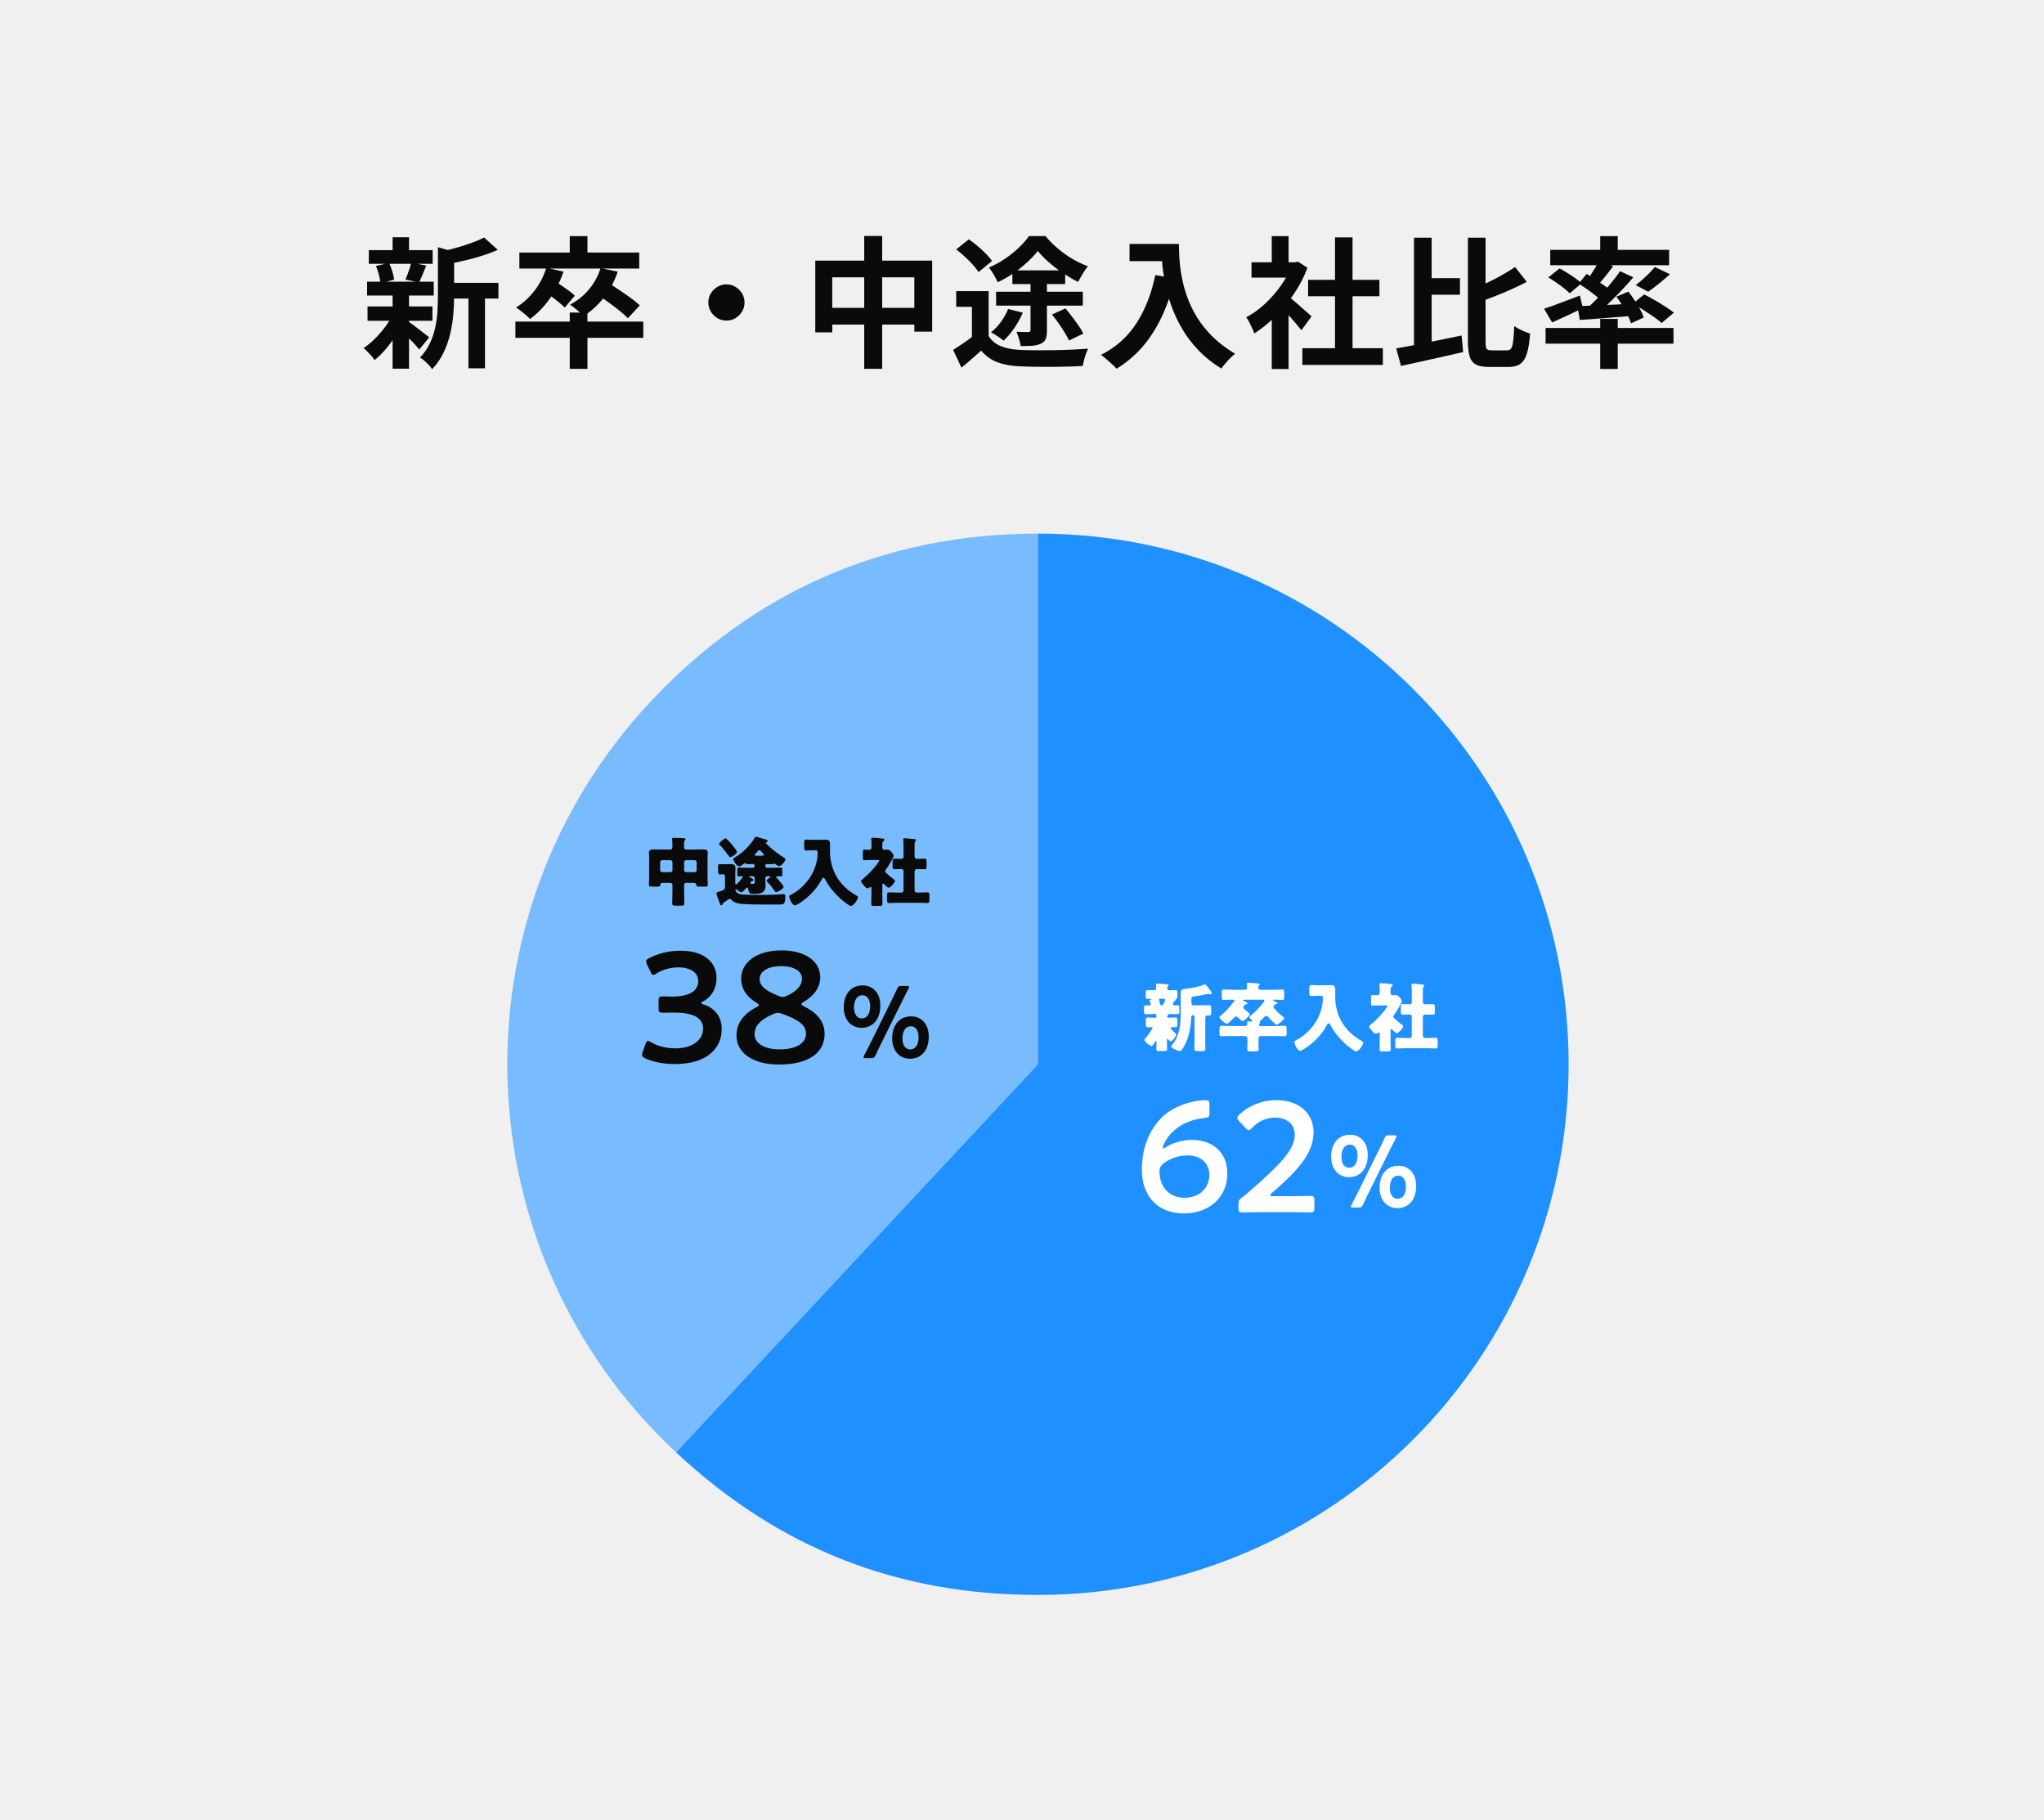
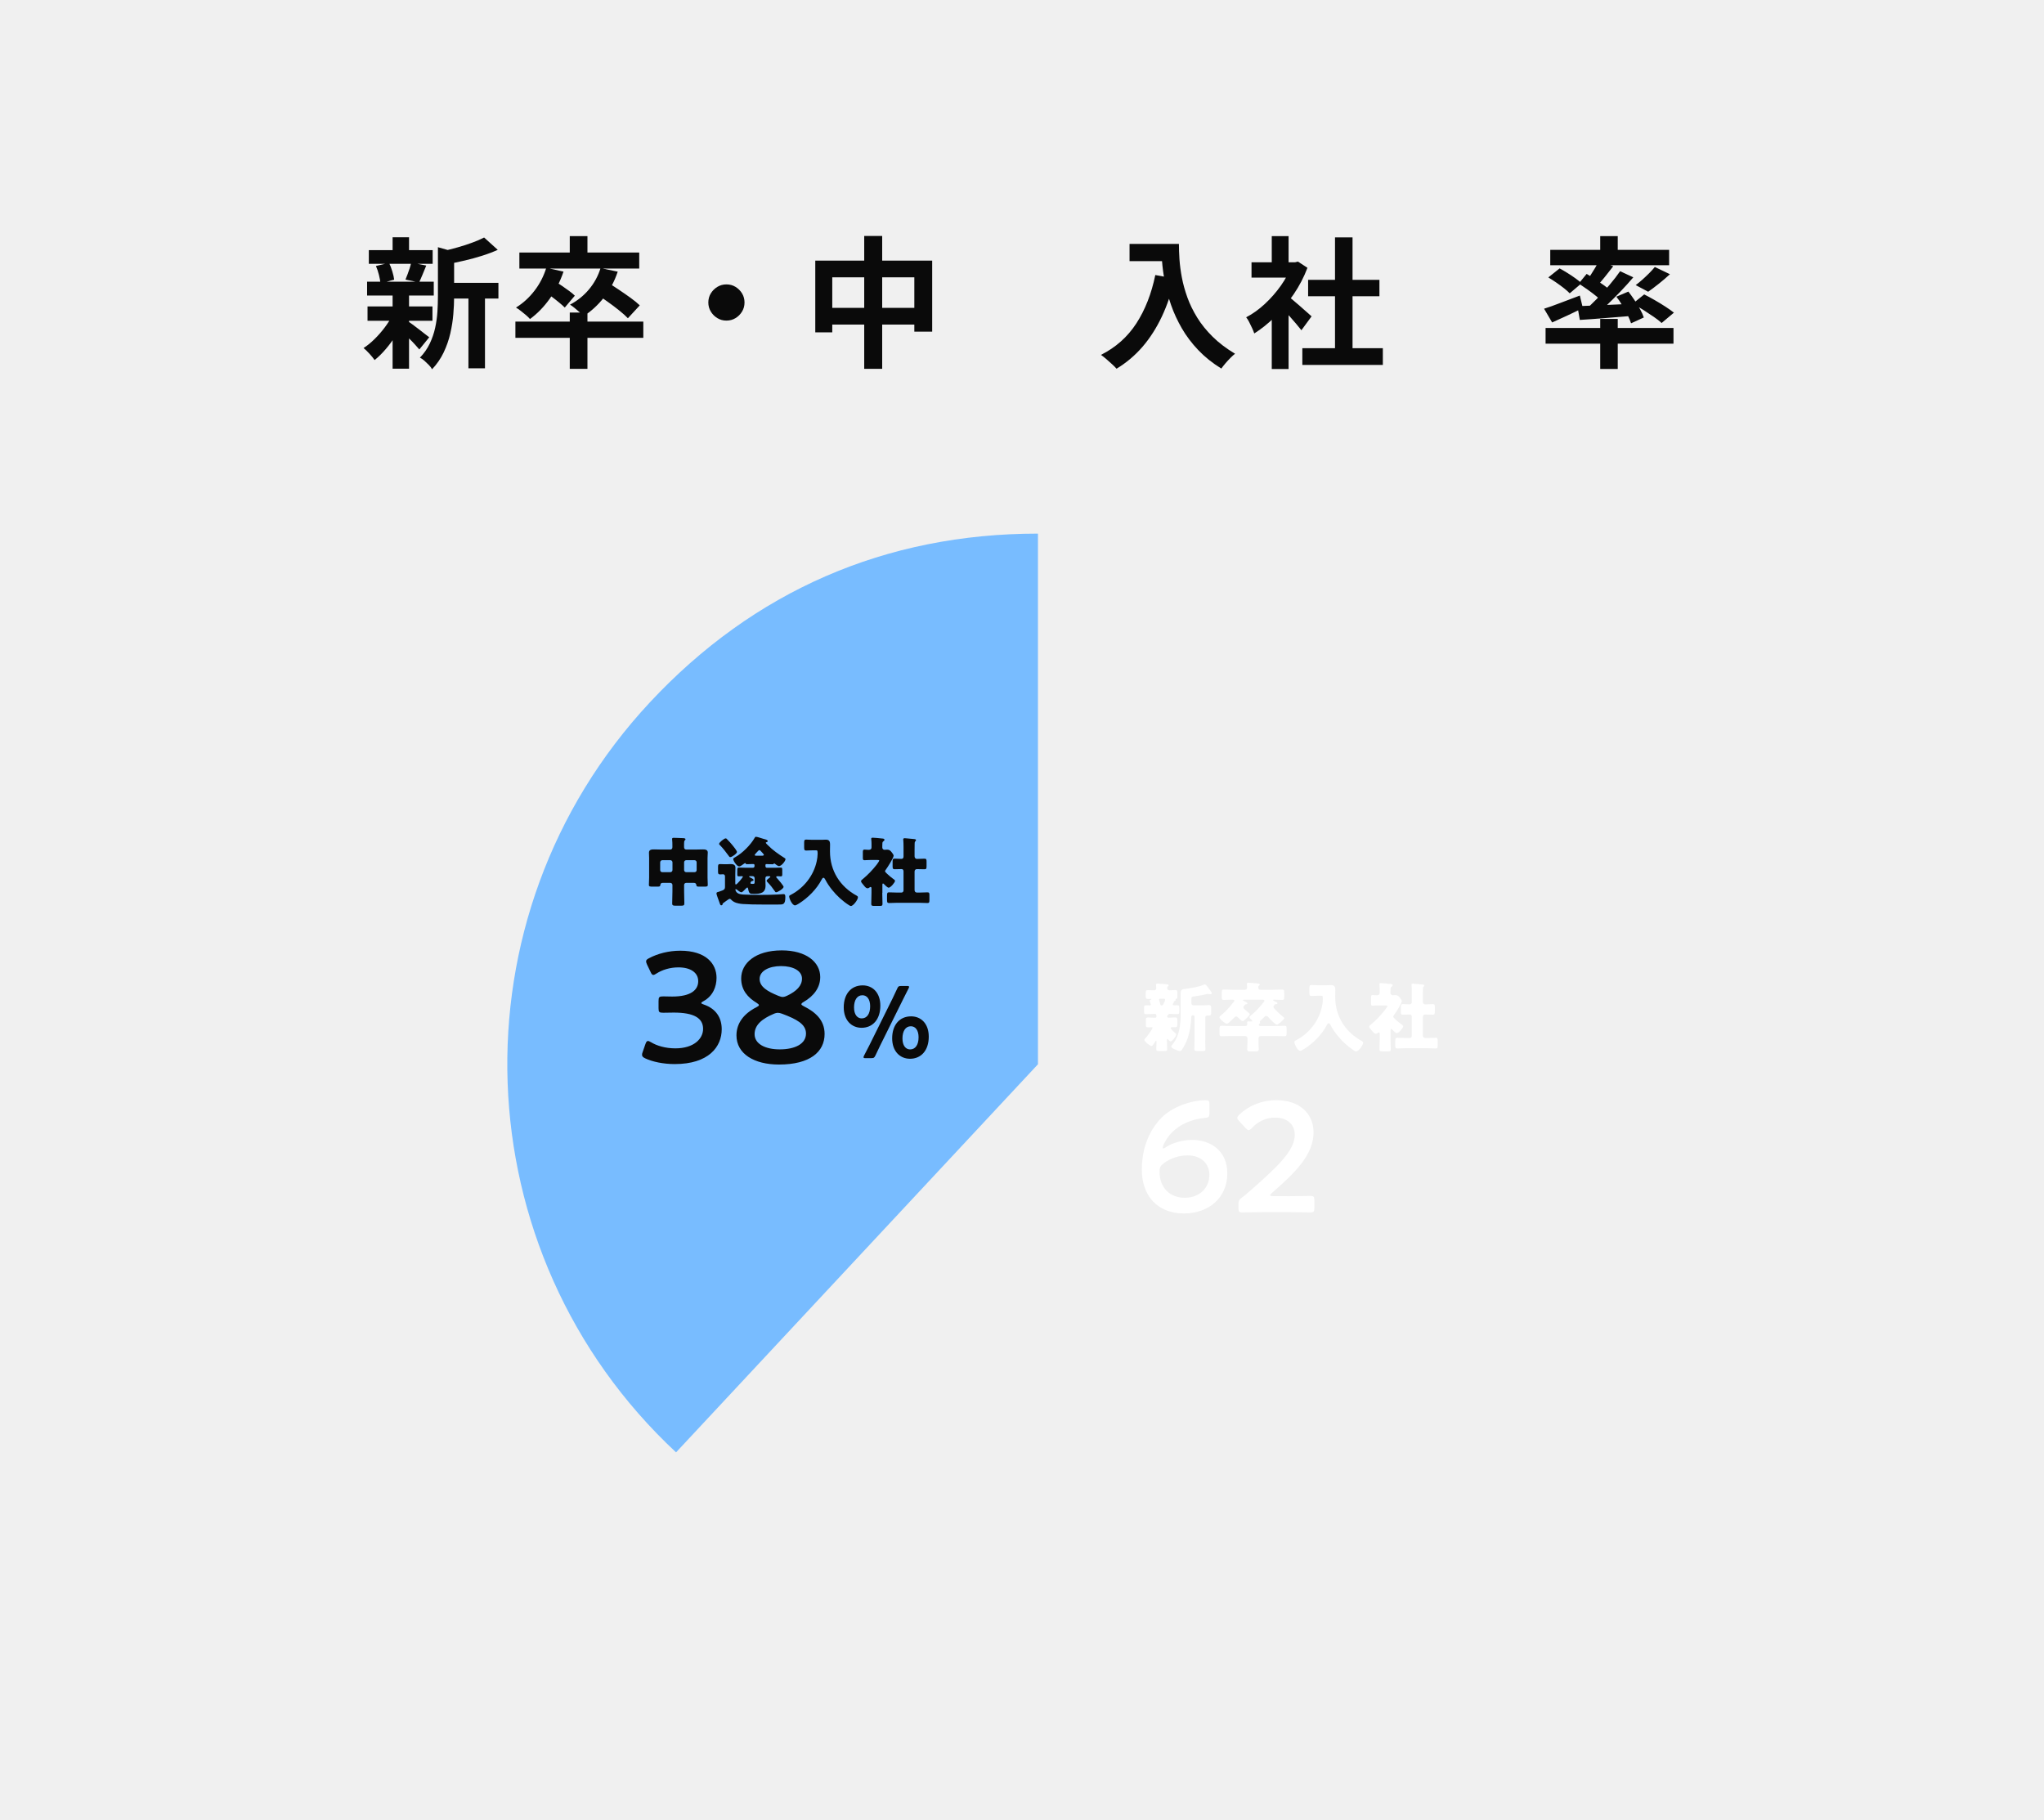
<svg xmlns="http://www.w3.org/2000/svg" id="_レイヤー_2" viewBox="0 0 520 463">
  <defs>
    <style>.cls-1{fill:#1e90ff;}.cls-2{fill:#0a0a0a;}.cls-3{fill:#fff;}.cls-4{fill:#f0f0f0;}.cls-5{fill:#78bcff;}</style>
  </defs>
  <g id="_文字">
    <rect class="cls-4" width="520" height="463" />
    <rect class="cls-4" y="98" width="520" height="40" />
    <rect class="cls-4" y=".04" width="520" height="60" />
    <rect class="cls-4" y="403" width="520" height="60" />
    <path class="cls-5" d="M264.06,270.75l-92.07,98.73c-54.53-50.85-57.51-136.27-6.66-190.8,26.44-28.35,59.96-42.93,98.73-42.93v135Z" />
-     <path class="cls-1" d="M264.06,270.75v-135c74.56,0,135,60.44,135,135s-60.44,135-135,135c-35.79,0-65.9-11.86-92.07-36.27l92.07-98.73Z" />
    <path class="cls-3" d="M298.38,255.56c0,.15.15.19.29.19.25,0,.52-.02.79-.02.54,0,.57.19.57.77v.73c0,.56-.04.77-.56.77-.63,0-1.25-.06-1.86-.06h-.08c-.19,0-.23.06-.29.15-.04.04-.04.06-.08.1-.13.11-.23.27-.23.44,0,.27.27.27.44.27.54,0,1.07-.06,1.59-.06s.57.25.57.86v.79c0,.59-.04.84-.54.84-.27,0-.54-.02-.8-.02-.13,0-.35.06-.35.23,0,.27.73.9,1.11,1.25.06.06.11.1.15.13.08.06.13.13.13.25,0,.46-1.03,1.76-1.42,1.76-.19,0-.38-.25-.5-.36-.06-.08-.21-.27-.31-.27s-.13.15-.13.23v.17c0,.73.06,1.44.06,2.17,0,.48-.21.52-.84.52h-1.11c-.61,0-.82-.04-.82-.52,0-.59.06-1.21.06-1.82,0-.08-.02-.25-.11-.25-.13,0-.25.23-.31.33-.13.21-.59.98-.84.98-.34,0-1.82-1.07-1.82-1.55,0-.17.08-.25.21-.38.63-.65,1.88-2.47,1.88-2.74,0-.11-.15-.11-.23-.11-.31,0-.63.02-.94.02-.52,0-.56-.19-.56-.77v-.94c0-.56.04-.79.54-.79s1.02.06,1.53.06h.21c.27,0,.42-.02.42-.27,0-.46-.04-.69-.36-.69h-.38c-.61,0-1.25.06-1.86.06-.29,0-.56,0-.56-.61v-.94c0-.46.04-.71.5-.71.31,0,.61.02.94.02.13,0,.29,0,.29-.19,0-.11-.19-.71-.25-.84-.02-.06-.04-.12-.04-.17,0-.17.23-.25.36-.29.04-.02.1-.06.1-.1,0-.06-.15-.06-.17-.06-.23,0-.48.02-.71.02-.54,0-.58-.19-.58-.77v-.69c0-.52.04-.79.5-.79.59,0,1.17.04,1.74.04.23,0,.44-.25.44-.52,0-.17-.04-.59-.06-.77,0-.04-.02-.11-.02-.15,0-.23.19-.27.38-.27.21,0,1.74.13,2.03.15.08.02.15.02.23.02.36.04.59.06.59.27,0,.12-.1.17-.21.27-.13.13-.15.31-.15.5,0,.25.21.5.52.5.5,0,1-.06,1.51-.06s.56.19.56.81v.5c0,.86-.04.86-.4.96-.04.02-.08.06-.08.1,0,.02.04.08.04.13,0,.17-.15.23-.29.29-.11.06-.17.19-.21.31-.08.19-.25.48-.25.61ZM295.52,255.77c.34,0,.44-.27.57-.54.12-.23.31-.67.31-.9,0-.17-.15-.25-.31-.25h-.94c-.13,0-.29.06-.29.23,0,.13.1.35.13.48.08.21.13.44.17.65.04.17.1.31.27.33h.08ZM306.6,264.7c0,.73.06,1.44.06,2.17,0,.48-.23.52-.84.52h-1.11c-.63,0-.86-.04-.86-.52,0-.73.04-1.44.04-2.17v-6.06c0-.19-.15-.36-.36-.36h-.12c-.36,0-.36.56-.36.71-.04,1.57-.4,3.66-.9,5.12-.36,1.05-.9,2.15-1.55,3.05-.1.13-.19.23-.38.23-.35,0-.98-.27-1.4-.46-.42-.19-.84-.4-.84-.69,0-.19.23-.42.34-.58,1.8-2.22,2.05-5.12,2.05-7.88v-5.19c0-.65.27-.94.92-1,1.25-.12,3.87-.54,4.96-1.09.08-.04.13-.06.23-.06.27,0,.4.17.77.67.15.21.35.48.61.81.15.17.42.52.42.77,0,.11-.12.25-.25.25-.15,0-.27-.02-.4-.04-.1-.02-.27-.06-.36-.06-.12,0-.29.06-.42.1-.84.21-2.03.42-2.91.52-.82.1-.84.17-.84.75v.98c0,.38.19.57.58.57h2.03c.63,0,1.28-.06,1.92-.06.46,0,.5.33.5.92v.81c0,.73-.04.92-.61.92-.12,0-.23-.02-.33-.02-.35,0-.56.23-.56.54v5.85Z" />
    <path class="cls-3" d="M323.83,251.8c.79,0,1.55-.06,2.34-.06.5,0,.54.19.54.8v1.07c0,.56-.04.77-.52.77-.63,0-1.27-.06-1.92-.06h-.23c-.06,0-.19.04-.19.12,0,.1.48.31.69.42t.1.04c.13.08.35.15.35.33,0,.06-.04.23-.36.23h-.04c-.21,0-.25.06-.4.25-.1.12-.23.29-.23.46,0,.42,2.05,2.19,2.47,2.51.11.08.27.23.27.36,0,.29-1.49,1.65-1.9,1.65-.34,0-1.84-1.59-2.13-1.92-.13-.15-.33-.33-.54-.33-.19,0-.59.33-1.04.81-.13.15-.25.27-.4.4-.1.08-.19.17-.19.31s.06.13.06.25c0,.13-.11.21-.19.29-.06.06-.1.11-.1.21,0,.17.17.31.34.31h3.7c.84,0,1.69-.06,2.53-.06.44,0,.48.23.48.79v1.07c0,.56-.04.79-.48.79-.84,0-1.69-.04-2.53-.04h-3.6c-.29,0-.54.23-.54.54v1.19c0,.61.06,1.19.06,1.63,0,.54-.33.54-1.27.54h-1.02c-.4,0-.65-.08-.65-.54,0-.29.06-.98.06-1.63v-1.19c0-.31-.25-.54-.54-.54h-3.56c-.82,0-1.67.04-2.51.04-.46,0-.5-.21-.5-.79v-.54c0-1.21.02-1.32.73-1.32.44,0,1.15.06,2.28.06h3.62c.27,0,.44-.23.44-.48,0-.06,0-.19-.02-.25-.02-.11-.02-.13-.02-.17,0-.23.19-.27.38-.27.21,0,.61.02.75.02s.21-.08.21-.13c0-.08-.13-.21-.29-.35-.21-.19-.44-.44-.44-.63,0-.15.21-.33.36-.44.52-.4,1.05-.9,1.53-1.4.88-.9,1.02-1.15,1.73-1.99.08-.1.17-.19.17-.33,0-.17-.15-.27-.31-.27h-4.93c-.08,0-.23.02-.23.13,0,.1.19.17.29.21.21.1.86.35.86.61,0,.15-.21.21-.35.21-.19,0-.27.06-.52.42-.1.15-.15.23-.15.38,0,.23.19.36.4.56.38.34.73.65,1.11.96.08.06.12.1.12.19,0,.35-1.44,1.76-1.82,1.76-.27,0-.96-.67-1.15-.88-.15-.15-.27-.29-.48-.29-.19,0-.35.12-.48.25-.4.4-.82.79-1.25,1.19-.15.13-.42.4-.65.4-.46,0-1.9-1.23-1.9-1.65,0-.17.36-.44.57-.61,1.21-.98,2.15-2.15,3.1-3.33.08-.1.13-.15.13-.27,0-.23-.23-.25-.52-.25-.73,0-1.44.06-2.17.06-.48,0-.52-.19-.52-.86v-.63c0-.94.02-1.15.54-1.15.79,0,1.55.06,2.34.06h3.03c.31,0,.54-.23.54-.54,0-.13-.02-.61-.04-.77-.02-.06-.02-.11-.02-.17,0-.27.19-.31.4-.31.38,0,1.61.12,2.03.15.13.02.15.02.23.02.35.04.63.08.63.31,0,.1-.06.13-.21.25-.17.13-.19.34-.19.54,0,.33.29.52.58.52h3.1Z" />
    <path class="cls-3" d="M335.24,253.32c-.63,0-1.26.06-1.61.06-.48,0-.52-.23-.52-.84v-1.11c0-.61.04-.84.52-.84.33,0,.94.06,1.61.06h2.28c.36,0,.73-.04,1.09-.04.86,0,1.09.38,1.09,1.28,0,.58-.02,1.13-.02,1.71,0,4.89,2.53,8.95,6.82,11.27.17.1.29.19.29.42,0,.58-1.17,2.2-1.8,2.2-.13,0-.31-.12-.44-.19-1.65-1.05-3.12-2.4-4.35-3.93-.63-.79-1.25-1.69-1.71-2.59-.1-.17-.25-.48-.48-.48-.21,0-.36.31-.46.48-1.26,2.42-3.49,4.66-5.79,6.09-.23.13-.73.46-.98.46-.69,0-1.48-1.69-1.48-2.3,0-.19.15-.25.44-.4,3.32-1.74,5.79-4.89,6.57-8.55.12-.54.23-1.32.23-1.86,0-.88-.08-.9-.4-.9h-.92Z" />
    <path class="cls-3" d="M353.75,264.15c0,.94.06,1.86.06,2.78,0,.5-.19.54-.77.54h-1.19c-.69,0-.9-.04-.9-.5,0-.94.06-1.88.06-2.82v-1.13c0-.15-.02-.38-.23-.38-.1,0-.19.08-.27.13-.15.12-.31.21-.52.21-.31,0-.61-.34-.81-.57l-.27-.33c-.31-.36-.58-.67-.58-.9s.33-.46.5-.59c1.23-1.02,2.45-2.3,3.43-3.55.12-.15.71-.98.71-1.11,0-.15-.33-.15-.46-.15h-1.82c-.58,0-1.17.06-1.48.06-.38,0-.42-.21-.42-.67v-1.23c0-.61.04-.8.42-.8.34,0,.71.06,1.02.06.44,0,.77-.12.77-.65v-.79c0-.4-.02-.82-.06-1.19,0-.06-.02-.13-.02-.19,0-.23.19-.27.38-.27.4,0,1.78.13,2.24.19.44.04.75.04.75.36,0,.21-.21.31-.36.44-.17.15-.19.38-.19,1.05v.46c0,.36.27.58.56.58.23,0,.46-.04.69-.04.59,0,.84.29,1.19.73.15.19.44.56.44.81,0,.57-1.63,3.09-2.03,3.62-.1.1-.15.21-.15.33,0,.15.19.35.52.65.08.06.15.13.23.21.36.34.84.73,1.25,1.03.19.13.54.35.54.56,0,.38-1.11,1.74-1.63,1.74-.29,0-1-.71-1.21-.94-.06-.06-.13-.13-.21-.13-.15,0-.17.21-.17.33v2.07ZM361.97,263.4c0,.44.23.67.65.67h.58c.69,0,1.38-.06,2.05-.06.44,0,.5.19.5.71v1.26c0,.56-.06.75-.5.75-.69,0-1.36-.06-2.05-.06h-5.67c-.69,0-1.38.06-2.05.06-.46,0-.52-.19-.52-.86v-.9c0-.71.02-.96.52-.96.67,0,1.36.06,2.05.06h1.09c.31,0,.54-.25.54-.54v-4.83c0-.33-.13-.61-.5-.61-.59,0-1.19.04-1.76.04-.48,0-.52-.21-.52-.82v-1.07c0-.59.04-.8.52-.8.57,0,1.15.06,1.74.06.4,0,.52-.29.52-.63v-2.41c0-.63-.02-1.34-.06-1.74,0-.06-.02-.13-.02-.19,0-.23.19-.29.38-.29.13,0,.36.02.52.04.65.06,1.32.12,1.99.19.15.02.36.06.36.27,0,.13-.08.21-.19.31-.13.15-.15.33-.15.52-.02.58-.02,1.17-.02,1.74v1.49c0,.54.33.71.59.71.63,0,1.28-.06,1.94-.06.48,0,.52.21.52.8v1.07c0,.61-.04.82-.52.82-.65,0-1.28-.04-1.94-.04-.38,0-.59.27-.59.63v4.68Z" />
    <path class="cls-3" d="M296.83,291.71c1.36-.88,3.95-1.72,6.42-1.72,4.71,0,8.98,2.71,8.98,8.54,0,6.26-4.83,10.17-11.01,10.17-6.82,0-10.73-4.55-10.73-11.13,0-5.67,1.96-10.1,5.03-13.25,2.55-2.59,7.34-4.43,11.21-4.43.8,0,.96.2.96,1.12v2.08c0,1.04-.16,1.2-1.2,1.32-3.43.32-6.26,1.6-8.38,3.71-1.12,1.12-2.31,3.19-2.31,3.87,0,.12.08.16.16.16.16,0,.48-.16.88-.44ZM296.07,295.94c-1,.72-1.08,1.32-1.08,2.15,0,3.95,2.51,6.62,6.42,6.62s6.26-2.67,6.26-5.83c0-2.79-2.04-4.95-5.55-4.95-2.04,0-4.31.68-6.06,2Z" />
    <path class="cls-3" d="M327.31,304.32c2.04,0,5.79-.08,6.07-.08.84,0,1,.24,1,1.16v1.88c0,.92-.16,1.16-1,1.16-.28,0-4.03-.08-6.07-.08h-5.19c-2.04,0-5.79.08-6.06.08-.84,0-1-.24-1-1.16v-.72c0-1.04.12-1.32.96-1.96.72-.52,1.36-1.08,2.04-1.68,7.18-6.3,11.33-10.29,11.33-14.21,0-2.59-1.8-4.39-5.07-4.39-2.39,0-4.47,1.16-5.83,2.63-.36.4-.6.56-.84.56-.2,0-.44-.2-.8-.56l-1.6-1.72c-.32-.36-.48-.6-.48-.84,0-.28.2-.52.56-.88,2.27-2.15,5.59-3.63,9.38-3.63,6.06,0,9.46,3.59,9.46,8.18,0,5.63-4.51,10.13-10.61,15.44-.32.28-.44.44-.44.56,0,.16.24.24.72.24h3.47Z" />
-     <path class="cls-3" d="M347.96,293.84c0,3.58-2,5.63-4.77,5.63-2.54,0-4.54-1.89-4.54-5.21s1.82-5.58,4.82-5.58c2.52,0,4.49,1.84,4.49,5.16ZM341.27,294.3c0,1.82.83,2.78,1.95,2.78,1.3,0,2.15-1.12,2.15-3.09,0-1.79-.8-2.8-1.97-2.8-1.38,0-2.13,1.27-2.13,3.11ZM344.25,307.2c-.39,0-.57-.05-.57-.23,0-.1.05-.26.16-.47.44-.83.88-1.71,1.3-2.52l5.91-11.93c.39-.78.8-1.66,1.19-2.52.26-.6.42-.7,1.09-.7h1.38c.39,0,.57.05.57.23,0,.1-.05.23-.16.44-.47.91-.93,1.82-1.32,2.62l-5.89,11.88c-.39.83-.8,1.66-1.19,2.49-.29.6-.42.7-1.09.7h-1.37ZM360.28,301.72c0,3.58-2,5.63-4.77,5.63-2.54,0-4.54-1.89-4.54-5.21s1.82-5.58,4.82-5.58c2.52,0,4.49,1.84,4.49,5.16ZM353.59,302.19c0,1.82.83,2.78,1.95,2.78,1.3,0,2.15-1.12,2.15-3.09,0-1.79-.8-2.8-1.97-2.8-1.38,0-2.13,1.27-2.13,3.11Z" />
    <path class="cls-2" d="M174.58,224.6c-.31,0-.54.23-.54.54v1.59c0,1.03.06,2.05.06,3.09,0,.54-.21.59-.9.59h-1.27c-.65,0-.92-.04-.92-.56,0-1.05.06-2.09.06-3.12v-1.59c0-.31-.25-.54-.54-.54h-1.92c-.36,0-.59.15-.61.52-.04.38-.17.44-.75.44h-1.23c-.69,0-.94-.04-.94-.44,0-.33.06-1.21.06-1.84v-5c0-.48-.04-.94-.04-1.38,0-.79.73-.81,1.32-.81.63,0,1.25.04,1.88.04h2.17c.36,0,.59-.19.59-.58v-.34c0-.48,0-1.13-.06-1.59-.02-.06-.02-.13-.02-.19,0-.27.21-.29.4-.29.79,0,1.59.06,2.36.08.19,0,.65.02.65.29,0,.13-.08.19-.19.29-.15.15-.17.48-.17.82v.92c0,.4.23.59.61.59h2.22c.61,0,1.25-.04,1.88-.04.58,0,1.32.02,1.32.79,0,.42-.06.86-.06,1.4v5c0,.63.06,1.51.06,1.84,0,.4-.21.44-.9.44h-1.13c-.69,0-.84-.02-.88-.42-.04-.38-.27-.54-.63-.54h-1.95ZM167.95,221.34c0,.33.23.54.54.54h2.05c.29,0,.54-.23.54-.54v-1.97c0-.29-.25-.54-.54-.54h-2.05c-.29,0-.54.25-.54.54v1.97ZM177.23,219.37c0-.29-.23-.54-.54-.54h-2.11c-.31,0-.54.25-.54.54v1.97c0,.31.23.54.54.54h2.11c.31,0,.54-.21.54-.54v-1.97Z" />
    <path class="cls-2" d="M183.83,230.06c-.02.13-.17.25-.33.25-.27,0-.29-.17-.71-1.38-.11-.35-.52-1.34-.52-1.65,0-.27.23-.33.54-.4.08-.02.15-.06.23-.08,1.21-.4,1.4-.54,1.4-1.23v-2.66c0-.25-.19-.5-.46-.5-.23,0-.56.04-.79.04-.48,0-.52-.23-.52-.79v-1.09c0-.54.06-.75.5-.75.27,0,.73.04,1.13.04h.5c.4,0,.79-.04,1.15-.04.63,0,1.15.21,1.15.92,0,.46-.04,1-.04,1.71v2.26c0,.11.02.31.15.31.29,0,1.78-1.8,1.78-1.99,0-.13-.19-.13-.33-.13-.23,0-.48.04-.73.04-.36,0-.36-.23-.36-.54v-.9c0-.65.04-.79.36-.79.5,0,1.02.04,1.51.04h2.15c.19,0,.36-.17.36-.38v-.31c0-.13-.12-.25-.25-.25h-.29c-.52,0-.98.04-1.4.04-.19,0-.25-.04-.31-.15-.04-.08-.06-.13-.13-.13-.1,0-.38.23-.48.29-.25.17-.73.56-1.04.56-.54,0-1.51-1.36-1.51-1.88,0-.19.17-.29.54-.5,1.78-.98,3.93-3.14,4.93-4.93.08-.15.13-.23.33-.23.33,0,1.51.42,1.94.54.5.13,1.03.23,1.03.58,0,.15-.21.23-.34.27-.08,0-.15.04-.15.13,0,.12.42.52.52.61,1.25,1.28,2.74,2.3,4.24,3.26.12.06.25.15.25.31,0,.44-1,1.76-1.67,1.76-.23,0-.82-.42-1.02-.59-.06-.04-.11-.1-.19-.1-.06,0-.08.06-.13.12-.04.04-.08.1-.27.1-.44,0-.88-.04-1.4-.04h-.21c-.12,0-.21.1-.21.21v.34c0,.21.17.38.36.38h2.05c.5,0,1.02-.04,1.51-.04.33,0,.36.13.36.67v1.04c0,.34-.04.52-.36.52-.27,0-.54-.04-.8-.04-.12,0-.38,0-.38.17,0,.15.21.35.33.46.25.25,1.55,1.82,1.55,2.07,0,.46-1.49,1.38-1.92,1.38-.15,0-.25-.15-.33-.29-.54-.8-1.15-1.57-1.82-2.26-.1-.1-.25-.23-.25-.36,0-.25.52-.61.71-.77.08-.06.23-.15.23-.27,0-.1-.15-.13-.25-.13h-.44c-.38,0-.56.15-.56.54v.48c0,.46.04.9.04,1.36,0,1.94-1.38,2.11-2.95,2.11-1.05,0-1.23-.02-1.48-1.27-.02-.11-.08-.35-.21-.35-.15,0-.42.33-.54.44-.15.17-.73.77-.94.77-.36,0-.9-.44-1.17-.67-.08-.04-.21-.13-.29-.13s-.08.1-.08.15c0,.19.13.46.25.59.44.54,1.23.61,1.88.65,1.46.06,2.89.08,4.35.08s2.88-.02,4.31-.1c.29-.02,1.25-.1,1.42-.1.46,0,.48.33.48.79,0,1.94-.61,1.86-1.76,1.86h-4.24c-1.61,0-3.22-.02-4.83-.13-.63-.04-1.63-.21-2.19-.52-.34-.19-.5-.31-.77-.59-.11-.12-.21-.21-.36-.21-.17,0-.61.33-1,.61-.15.1-.29.21-.4.29-.33.21-.4.27-.44.52ZM185.06,213.6c.46.46.88.92,1.28,1.42.25.29,1.15,1.4,1.15,1.73,0,.36-1.23,1.3-1.72,1.3-.19,0-.25-.13-.38-.31-.69-.94-1.4-1.88-2.22-2.72-.13-.13-.23-.21-.23-.34,0-.36,1.3-1.4,1.67-1.4.19,0,.27.13.46.33ZM191.98,223.45c0-.38-.21-.56-.58-.56h-.59c-.08,0-.23,0-.23.11,0,.13.31.27.63.42.19.08.5.25.5.48s-.29.23-.38.23c-.21,0-.42.4-.42.52,0,.19.21.21.5.21.58,0,.58-.04.58-.79v-.63ZM194.01,217.68c.12,0,.33-.06.33-.21s-.56-.71-.86-1.03c-.08-.1-.15-.17-.29-.17-.15,0-.33.19-.59.48-.12.13-.25.29-.4.44-.06.08-.19.21-.19.33,0,.13.15.15.27.17h1.74Z" />
    <path class="cls-2" d="M206.71,216.32c-.63,0-1.27.06-1.61.06-.48,0-.52-.23-.52-.84v-1.11c0-.61.04-.84.52-.84.33,0,.94.06,1.61.06h2.28c.36,0,.73-.04,1.09-.04.86,0,1.09.38,1.09,1.28,0,.58-.02,1.13-.02,1.71,0,4.89,2.53,8.95,6.82,11.27.17.1.29.19.29.42,0,.58-1.17,2.2-1.8,2.2-.13,0-.31-.12-.44-.19-1.65-1.05-3.12-2.4-4.35-3.93-.63-.79-1.25-1.69-1.71-2.59-.1-.17-.25-.48-.48-.48-.21,0-.36.31-.46.48-1.26,2.42-3.49,4.66-5.79,6.09-.23.13-.73.46-.98.46-.69,0-1.48-1.69-1.48-2.3,0-.19.15-.25.44-.4,3.32-1.74,5.79-4.89,6.57-8.55.12-.54.23-1.32.23-1.86,0-.88-.08-.9-.4-.9h-.92Z" />
    <path class="cls-2" d="M224.45,227.15c0,.94.06,1.86.06,2.78,0,.5-.19.54-.77.54h-1.19c-.69,0-.9-.04-.9-.5,0-.94.06-1.88.06-2.82v-1.13c0-.15-.02-.38-.23-.38-.1,0-.19.08-.27.13-.15.12-.31.21-.52.21-.31,0-.61-.34-.8-.57l-.27-.33c-.31-.36-.57-.67-.57-.9s.33-.46.5-.59c1.23-1.02,2.45-2.3,3.43-3.55.12-.15.71-.98.71-1.11,0-.15-.33-.15-.46-.15h-1.82c-.58,0-1.17.06-1.48.06-.38,0-.42-.21-.42-.67v-1.23c0-.61.04-.8.42-.8.35,0,.71.06,1.02.06.44,0,.77-.12.77-.65v-.79c0-.4-.02-.82-.06-1.19,0-.06-.02-.13-.02-.19,0-.23.19-.27.38-.27.4,0,1.78.13,2.24.19.44.04.75.04.75.36,0,.21-.21.31-.36.44-.17.15-.19.38-.19,1.05v.46c0,.36.27.58.56.58.23,0,.46-.04.69-.04.59,0,.84.29,1.19.73.15.19.44.56.44.81,0,.57-1.63,3.09-2.03,3.62-.1.1-.15.21-.15.33,0,.15.19.35.52.65.08.06.15.13.23.21.36.34.84.73,1.25,1.03.19.13.54.35.54.56,0,.38-1.11,1.74-1.63,1.74-.29,0-1-.71-1.21-.94-.06-.06-.13-.13-.21-.13-.15,0-.17.21-.17.33v2.07ZM232.67,226.4c0,.44.23.67.65.67h.58c.69,0,1.38-.06,2.05-.06.44,0,.5.19.5.71v1.26c0,.56-.06.75-.5.75-.69,0-1.36-.06-2.05-.06h-5.67c-.69,0-1.38.06-2.05.06-.46,0-.52-.19-.52-.86v-.9c0-.71.02-.96.52-.96.67,0,1.36.06,2.05.06h1.09c.31,0,.54-.25.54-.54v-4.83c0-.33-.13-.61-.5-.61-.59,0-1.19.04-1.76.04-.48,0-.52-.21-.52-.82v-1.07c0-.59.04-.8.52-.8.58,0,1.15.06,1.74.06.4,0,.52-.29.52-.63v-2.41c0-.63-.02-1.34-.06-1.74,0-.06-.02-.13-.02-.19,0-.23.19-.29.38-.29.13,0,.36.02.52.04.65.06,1.32.12,1.99.19.15.02.36.06.36.27,0,.13-.08.21-.19.31-.13.15-.15.33-.15.52-.02.58-.02,1.17-.02,1.74v1.49c0,.54.33.71.59.71.63,0,1.28-.06,1.94-.06.48,0,.52.21.52.8v1.07c0,.61-.04.82-.52.82-.65,0-1.28-.04-1.94-.04-.38,0-.59.27-.59.63v4.68Z" />
    <path class="cls-2" d="M178.42,255.18c0,.12.2.24.6.36,3.19,1.08,4.59,3.43,4.59,6.3,0,4.43-3.27,8.86-11.97,8.86-2.91,0-5.67-.6-7.46-1.44-.6-.28-.84-.52-.84-.92,0-.2.04-.44.16-.72l.68-1.96c.2-.56.36-.84.68-.84.16,0,.4.12.76.32,1.44.88,3.63,1.56,6.19,1.56,4.71,0,7.06-2.43,7.06-4.95,0-2.75-2.31-4.15-7.46-4.15-.88,0-2.27.04-2.67.04-1.04,0-1.2-.16-1.2-1.16v-1.8c0-1.04.16-1.2,1.2-1.2.44,0,1.52.04,2.27.04,4.83,0,6.62-1.72,6.62-3.91s-1.96-3.51-5.03-3.51c-2.19,0-4.15.64-5.59,1.56-.36.24-.6.36-.8.36-.28,0-.48-.24-.72-.8l-.88-1.84c-.16-.36-.24-.6-.24-.8,0-.36.24-.56.8-.84,2.11-1.12,4.91-1.88,7.9-1.88,6.54,0,9.22,3.31,9.22,6.9,0,2.19-.88,4.63-3.35,5.95-.32.16-.52.32-.52.44Z" />
    <path class="cls-2" d="M203.87,255.46c0,.16.2.32.6.52,2.95,1.48,5.31,3.51,5.31,7.06,0,4.55-3.71,7.78-11.61,7.78-6.3,0-10.81-2.71-10.81-7.42,0-3.03,1.8-5.51,5.11-7.18.4-.2.6-.36.6-.52s-.2-.32-.56-.56c-2.27-1.36-3.95-3.27-3.95-6.22,0-3.83,3.55-7.14,10.33-7.14,6.19,0,9.78,2.95,9.78,6.78,0,2.63-1.56,4.79-4.23,6.34-.36.2-.56.4-.56.56ZM197.92,257.66c-.32,0-.68.08-1.12.28-3.03,1.28-4.83,2.87-4.83,5.15,0,2.51,2.75,3.87,6.38,3.87,3.99,0,6.7-1.44,6.7-4.03,0-2.43-2.47-3.67-6.07-5.03-.44-.16-.76-.24-1.08-.24ZM198.72,245.77c-3.11,0-5.47,1.24-5.47,3.27s2.04,3.19,4.79,4.31c.44.16.76.28,1.08.28s.68-.12,1.12-.32c2.43-1.16,3.79-2.55,3.79-4.35,0-2-2.27-3.19-5.31-3.19Z" />
    <path class="cls-2" d="M223.96,255.84c0,3.58-2,5.63-4.77,5.63-2.54,0-4.54-1.89-4.54-5.21s1.82-5.58,4.82-5.58c2.52,0,4.49,1.84,4.49,5.16ZM217.27,256.3c0,1.82.83,2.78,1.95,2.78,1.3,0,2.15-1.12,2.15-3.09,0-1.79-.8-2.8-1.97-2.8-1.38,0-2.13,1.27-2.13,3.11ZM220.25,269.2c-.39,0-.57-.05-.57-.23,0-.1.05-.26.16-.47.44-.83.88-1.71,1.3-2.52l5.91-11.93c.39-.78.8-1.66,1.19-2.52.26-.6.42-.7,1.09-.7h1.38c.39,0,.57.05.57.23,0,.1-.05.23-.16.44-.47.91-.93,1.82-1.32,2.62l-5.89,11.88c-.39.83-.8,1.66-1.19,2.49-.29.6-.42.7-1.09.7h-1.37ZM236.28,263.72c0,3.58-2,5.63-4.77,5.63-2.54,0-4.54-1.89-4.54-5.21s1.82-5.58,4.82-5.58c2.52,0,4.49,1.84,4.49,5.16ZM229.59,264.19c0,1.82.83,2.78,1.95,2.78,1.3,0,2.15-1.12,2.15-3.09,0-1.79-.8-2.8-1.97-2.8-1.38,0-2.13,1.27-2.13,3.11Z" />
    <path class="cls-2" d="M99.91,80.05l3.02,1.15c-.58,1.3-1.27,2.6-2.09,3.91-.82,1.31-1.7,2.53-2.66,3.65-.96,1.13-1.92,2.08-2.88,2.84-.31-.46-.74-.99-1.3-1.6-.55-.61-1.06-1.1-1.51-1.46.94-.6,1.87-1.36,2.81-2.29.94-.92,1.81-1.92,2.61-2.99.8-1.07,1.47-2.14,2-3.22ZM93.39,71.66h16.96v3.53h-16.96v-3.53ZM93.5,77.96h16.52v3.64h-16.52v-3.64ZM93.83,63.63h16.24v3.49h-16.24v-3.49ZM95.63,67.67l3.35-.79c.31.65.59,1.37.83,2.18.24.8.4,1.49.47,2.07l-3.49.97c-.05-.6-.17-1.31-.38-2.14-.2-.83-.46-1.59-.77-2.29ZM99.88,60.36h4.18v4.82h-4.18v-4.82ZM99.88,74.97h4.18v18.83h-4.18v-18.83ZM103.76,81.74c.26.14.65.41,1.17.79.52.38,1.06.8,1.64,1.24.58.44,1.1.85,1.57,1.22s.82.64,1.06.81l-2.52,3.1c-.29-.34-.65-.75-1.1-1.24-.44-.49-.92-.99-1.44-1.49-.52-.5-1.01-.98-1.49-1.44-.48-.46-.89-.83-1.22-1.12l2.34-1.87ZM104.59,66.8l3.85.76c-.34.82-.66,1.6-.97,2.36-.31.76-.6,1.4-.86,1.93l-3.46-.72c.17-.41.35-.86.54-1.37s.37-1.01.54-1.53c.17-.52.29-.99.36-1.42ZM111.39,62.88l5.04,1.44c-.02.31-.32.52-.9.61v10.58c0,1.34-.07,2.81-.2,4.41-.13,1.6-.39,3.23-.77,4.9-.38,1.67-.95,3.28-1.69,4.84-.74,1.56-1.73,2.99-2.95,4.28-.17-.34-.44-.7-.81-1.08-.37-.38-.76-.75-1.15-1.1-.4-.35-.77-.61-1.13-.77,1.06-1.1,1.89-2.3,2.5-3.58.61-1.28,1.07-2.61,1.37-3.98.3-1.37.49-2.73.58-4.09.08-1.36.13-2.66.13-3.91v-12.56ZM123.17,60.43l3.46,3.13c-1.22.55-2.56,1.06-4,1.51-1.44.46-2.91.86-4.41,1.21-1.5.35-2.95.65-4.34.92-.12-.46-.31-1.01-.58-1.66-.26-.65-.53-1.19-.79-1.62,1.3-.29,2.6-.62,3.92-.99,1.32-.37,2.56-.77,3.73-1.21,1.16-.43,2.17-.86,3.01-1.3ZM113.34,71.95h13.46v4h-13.46v-4ZM119.17,73.71h4.21v19.98h-4.21v-19.98Z" />
    <path class="cls-2" d="M131.12,81.81h32.54v4.14h-32.54v-4.14ZM138.97,68.13l4.39.97c-.86,2.54-2.04,4.85-3.53,6.93-1.49,2.08-3.16,3.79-5,5.13-.24-.29-.58-.62-1.01-.99-.43-.37-.88-.73-1.33-1.08-.46-.35-.86-.63-1.22-.85,1.8-1.1,3.37-2.54,4.72-4.3s2.34-3.7,2.99-5.81ZM132.13,64.25h30.49v4.07h-30.49v-4.07ZM138.72,74.33l2.45-2.74c.55.31,1.15.69,1.8,1.13.65.44,1.27.88,1.85,1.31.59.43,1.06.83,1.42,1.19l-2.56,3.02c-.36-.36-.82-.77-1.39-1.24-.56-.47-1.16-.94-1.8-1.42-.64-.48-1.23-.9-1.78-1.26ZM144.95,60.07h4.5v5.8h-4.5v-5.8ZM144.95,79.51h4.5v14.33h-4.5v-14.33ZM152.79,68.21l4.36.9c-.82,2.47-1.99,4.67-3.53,6.61-1.54,1.93-3.25,3.5-5.15,4.7-.24-.29-.57-.61-.99-.97-.42-.36-.85-.73-1.3-1.1s-.83-.65-1.17-.85c1.87-.98,3.48-2.27,4.82-3.87,1.34-1.6,2.33-3.4,2.95-5.42ZM151.71,74.72l2.84-2.88c.86.53,1.82,1.14,2.86,1.84,1.04.7,2.05,1.39,3.01,2.09.96.7,1.74,1.33,2.34,1.91l-3.02,3.28c-.55-.58-1.29-1.24-2.21-1.98-.92-.74-1.9-1.48-2.93-2.21-1.03-.73-1.99-1.41-2.88-2.03Z" />
    <path class="cls-2" d="M184.8,72.35c.86,0,1.64.21,2.32.63.68.42,1.24.97,1.66,1.66s.63,1.46.63,2.32-.21,1.61-.63,2.3c-.42.7-.97,1.25-1.66,1.67-.68.42-1.46.63-2.32.63s-1.61-.21-2.3-.63c-.7-.42-1.25-.98-1.67-1.67-.42-.7-.63-1.46-.63-2.3s.21-1.64.63-2.32.98-1.24,1.67-1.66c.7-.42,1.46-.63,2.3-.63Z" />
    <path class="cls-2" d="M207.41,66.3h29.74v18.07h-4.54v-13.82h-20.88v14h-4.32v-18.25ZM209.64,78.32h25.49v4.25h-25.49v-4.25ZM219.86,60.03h4.57v33.8h-4.57v-33.8Z" />
-     <path class="cls-2" d="M251.51,85.49c.74,1.18,1.79,2.04,3.15,2.59,1.36.55,2.98.86,4.88.94,1.06.05,2.32.08,3.78.09,1.46.01,3,0,4.61-.02,1.61-.02,3.19-.07,4.73-.14,1.55-.07,2.93-.16,4.16-.25-.17.34-.35.77-.54,1.3s-.36,1.07-.5,1.62c-.14.55-.25,1.04-.32,1.48-1.1.07-2.35.13-3.73.16-1.38.04-2.81.06-4.28.07-1.48.01-2.9,0-4.28-.02-1.38-.02-2.61-.06-3.69-.11-2.23-.1-4.13-.44-5.71-1.03-1.57-.59-2.96-1.58-4.16-2.97-.77.67-1.55,1.37-2.36,2.09s-1.69,1.46-2.65,2.23l-2.12-4.5c.79-.5,1.63-1.06,2.52-1.66.89-.6,1.74-1.22,2.56-1.87h3.96ZM243.26,63.45l3.2-2.56c.72.48,1.46,1.04,2.23,1.69.77.65,1.48,1.3,2.12,1.96.65.66,1.18,1.28,1.58,1.85l-3.46,2.84c-.34-.58-.82-1.21-1.44-1.89-.62-.68-1.31-1.37-2.05-2.05-.74-.68-1.48-1.3-2.2-1.85ZM251.51,74.07v13.28h-4.25v-9.29h-4v-4h8.24ZM264.03,63.85c-.74.94-1.66,1.9-2.74,2.9s-2.26,1.93-3.55,2.81c-1.28.88-2.6,1.63-3.94,2.25-.22-.55-.54-1.19-.97-1.93-.43-.73-.85-1.34-1.26-1.82,1.37-.58,2.7-1.3,4-2.16s2.48-1.81,3.56-2.83c1.08-1.02,1.96-2.02,2.63-3.01h4.21c.94,1.13,1.99,2.18,3.15,3.17,1.16.98,2.39,1.86,3.69,2.63,1.3.77,2.62,1.39,3.96,1.87-.46.55-.91,1.2-1.35,1.94-.44.74-.83,1.43-1.17,2.05-1.2-.6-2.44-1.33-3.73-2.18-1.28-.85-2.5-1.78-3.64-2.77-1.14-1-2.09-1.97-2.86-2.93ZM256.47,78.61l3.74.94c-.58,1.34-1.3,2.65-2.18,3.92-.88,1.27-1.78,2.34-2.72,3.2-.24-.22-.56-.46-.95-.74-.4-.28-.8-.54-1.21-.79s-.76-.45-1.04-.59c.94-.74,1.78-1.64,2.54-2.68s1.36-2.13,1.82-3.26ZM253.41,74.22h22.07v3.53h-22.07v-3.53ZM257.55,68.78h13.43v3.49h-13.43v-3.49ZM262.16,71.05h4.18v13c0,.94-.1,1.66-.31,2.18-.2.52-.62.92-1.24,1.21s-1.35.46-2.18.52c-.83.06-1.81.09-2.93.09-.07-.53-.22-1.13-.43-1.82-.22-.68-.43-1.29-.65-1.82.58.02,1.17.04,1.78.05.61.01,1.01.02,1.21.02.38,0,.58-.17.58-.5v-12.92ZM267.63,80.01l3.42-1.55c.55.65,1.12,1.35,1.69,2.11.58.76,1.12,1.51,1.64,2.25.52.74.92,1.43,1.21,2.05l-3.64,1.76c-.26-.6-.63-1.28-1.1-2.05s-.98-1.55-1.55-2.34c-.56-.79-1.12-1.54-1.67-2.23Z" />
    <path class="cls-2" d="M293.92,69.97l4.93.9c-.82,3.55-1.91,6.78-3.28,9.68-1.37,2.9-3.01,5.46-4.91,7.67-1.91,2.21-4.11,4.07-6.61,5.58-.26-.31-.64-.69-1.12-1.13-.48-.44-.98-.89-1.49-1.33-.52-.44-.97-.8-1.35-1.06,3.77-1.9,6.77-4.57,9-8.01,2.23-3.44,3.84-7.54,4.82-12.29ZM287.36,62.05h10.22v4.39h-10.22v-4.39ZM295.46,62.05h4.46c0,1.15.05,2.45.14,3.91.1,1.45.3,3,.61,4.64.31,1.64.78,3.33,1.4,5.06s1.46,3.44,2.5,5.13c1.04,1.69,2.36,3.32,3.94,4.88s3.48,3,5.69,4.32c-.31.24-.7.59-1.15,1.04-.46.46-.89.93-1.31,1.42-.42.49-.76.93-1.03,1.31-2.26-1.39-4.21-2.96-5.87-4.7s-3.05-3.59-4.18-5.54c-1.13-1.96-2.04-3.94-2.74-5.94-.7-2-1.22-3.96-1.58-5.87-.36-1.91-.6-3.69-.72-5.35-.12-1.66-.18-3.1-.18-4.32Z" />
    <path class="cls-2" d="M328.62,66.73h.83l.76-.18,2.41,1.58c-.89,2.35-2.05,4.59-3.49,6.71-1.44,2.12-3.02,4.04-4.75,5.74-1.73,1.7-3.49,3.12-5.29,4.25-.12-.38-.31-.85-.56-1.39s-.5-1.06-.76-1.55c-.25-.49-.5-.88-.74-1.17,1.66-.86,3.24-2,4.75-3.4,1.51-1.4,2.87-2.95,4.07-4.64,1.2-1.69,2.12-3.43,2.77-5.2v-.76ZM318.39,66.73h11.77v3.89h-11.77v-3.89ZM323.54,60.07h4.28v8.46h-4.28v-8.46ZM323.54,79.01l4.28-5.11v19.98h-4.28v-14.87ZM327.36,75.12c.34.22.8.57,1.39,1.06.59.49,1.22,1.03,1.89,1.62.67.59,1.28,1.13,1.84,1.62.55.49.95.85,1.19,1.06l-2.59,3.53c-.36-.46-.8-.99-1.31-1.6-.52-.61-1.06-1.24-1.64-1.89-.58-.65-1.14-1.26-1.69-1.84-.55-.58-1.02-1.06-1.4-1.44l2.34-2.12ZM331.32,88.58h20.48v4.25h-20.48v-4.25ZM332.79,71.19h18.14v4.18h-18.14v-4.18ZM339.63,60.39h4.46v30.24h-4.46v-30.24Z" />
-     <path class="cls-2" d="M355.19,88.62c1.44-.24,3.07-.53,4.9-.88,1.82-.35,3.74-.73,5.76-1.15,2.02-.42,4.01-.83,5.98-1.24l.4,4.21c-1.8.41-3.64.83-5.51,1.26s-3.68.83-5.44,1.21c-1.75.37-3.37.73-4.86,1.06l-1.22-4.46ZM359.72,60.47h4.5v29.2l-4.5,1.04v-30.24ZM362.35,70.76h9.07v4.21h-9.07v-4.21ZM373.47,60.47h4.46v26.28c0,1.06.09,1.72.27,1.98.18.26.61.4,1.28.4h3.92c.48,0,.83-.17,1.06-.52.23-.35.4-.97.5-1.85.11-.89.2-2.15.27-3.78.53.36,1.18.72,1.96,1.08.78.36,1.47.62,2.07.79-.14,2.04-.4,3.68-.76,4.93-.36,1.25-.91,2.15-1.64,2.72-.73.56-1.76.85-3.08.85h-4.97c-1.39,0-2.48-.19-3.26-.58-.78-.38-1.33-1.06-1.64-2.03-.31-.97-.47-2.31-.47-4.01v-26.24ZM385.43,67.92l2.99,3.78c-1.22.65-2.52,1.28-3.89,1.89-1.37.61-2.75,1.19-4.16,1.75-1.4.55-2.77,1.07-4.09,1.55-.12-.5-.32-1.09-.61-1.75-.29-.66-.58-1.22-.86-1.67,1.25-.5,2.51-1.06,3.8-1.67,1.28-.61,2.51-1.25,3.69-1.93,1.18-.67,2.22-1.32,3.13-1.94Z" />
    <path class="cls-2" d="M392.81,78.54c1.15-.36,2.54-.85,4.16-1.48,1.62-.62,3.27-1.25,4.95-1.87l.76,3.17c-1.3.65-2.63,1.3-4.01,1.94s-2.65,1.22-3.8,1.73l-2.05-3.49ZM393.2,83.43h32.54v4h-32.54v-4ZM393.89,70.58l2.88-2.3c.62.34,1.29.73,2,1.17.71.44,1.38.89,2.02,1.35.64.46,1.16.88,1.57,1.26l-3.02,2.56c-.36-.38-.85-.82-1.46-1.3-.61-.48-1.27-.96-1.96-1.44-.7-.48-1.37-.91-2.02-1.3ZM394.39,63.56h30.24v3.92h-30.24v-3.92ZM401.3,77.89c1.2-.05,2.57-.1,4.1-.16,1.54-.06,3.17-.13,4.9-.22,1.73-.08,3.47-.16,5.22-.23l-.04,3.06c-2.4.19-4.79.38-7.16.58s-4.51.35-6.41.47l-.61-3.49ZM401.63,72.13l2.02-2.45c.7.41,1.44.88,2.23,1.4.79.53,1.55,1.05,2.27,1.57s1.31.99,1.76,1.42l-2.12,2.81c-.43-.46-1-.97-1.69-1.53-.7-.56-1.44-1.13-2.23-1.69-.79-.56-1.54-1.07-2.23-1.53ZM412.17,69l3.35,1.55c-.98,1.15-2.06,2.35-3.24,3.58-1.18,1.24-2.35,2.41-3.53,3.53-1.18,1.12-2.29,2.09-3.35,2.93l-2.52-1.4c1.06-.89,2.15-1.91,3.29-3.08,1.14-1.16,2.24-2.37,3.29-3.62,1.06-1.25,1.96-2.41,2.7-3.49ZM406.77,66.37l3.64,1.37c-.72.94-1.46,1.87-2.21,2.81s-1.45,1.73-2.07,2.38l-2.7-1.19c.38-.5.78-1.07,1.19-1.69s.8-1.26,1.19-1.91c.38-.65.71-1.24.97-1.76ZM407.1,60.07h4.46v5.04h-4.46v-5.04ZM407.1,81.13h4.46v12.74h-4.46v-12.74ZM411.2,75.48l3.06-1.3c.53.67,1.05,1.4,1.57,2.18.52.78.99,1.55,1.42,2.32.43.77.74,1.46.94,2.09l-3.24,1.48c-.19-.62-.49-1.33-.88-2.11-.4-.78-.84-1.58-1.33-2.41-.49-.83-1-1.58-1.53-2.25ZM415.34,77.28l2.95-2.38c.82.41,1.7.89,2.66,1.44.96.55,1.87,1.11,2.74,1.67.86.56,1.58,1.07,2.16,1.53l-3.13,2.63c-.5-.48-1.18-1.01-2.02-1.58s-1.73-1.16-2.66-1.76c-.94-.6-1.84-1.12-2.7-1.55ZM420.99,67.92l3.85,1.84c-.91.84-1.86,1.65-2.84,2.43-.98.78-1.88,1.46-2.7,2.03l-3.17-1.69c.55-.41,1.12-.88,1.71-1.4.59-.53,1.16-1.07,1.73-1.64.56-.56,1.04-1.09,1.42-1.57Z" />
  </g>
</svg>